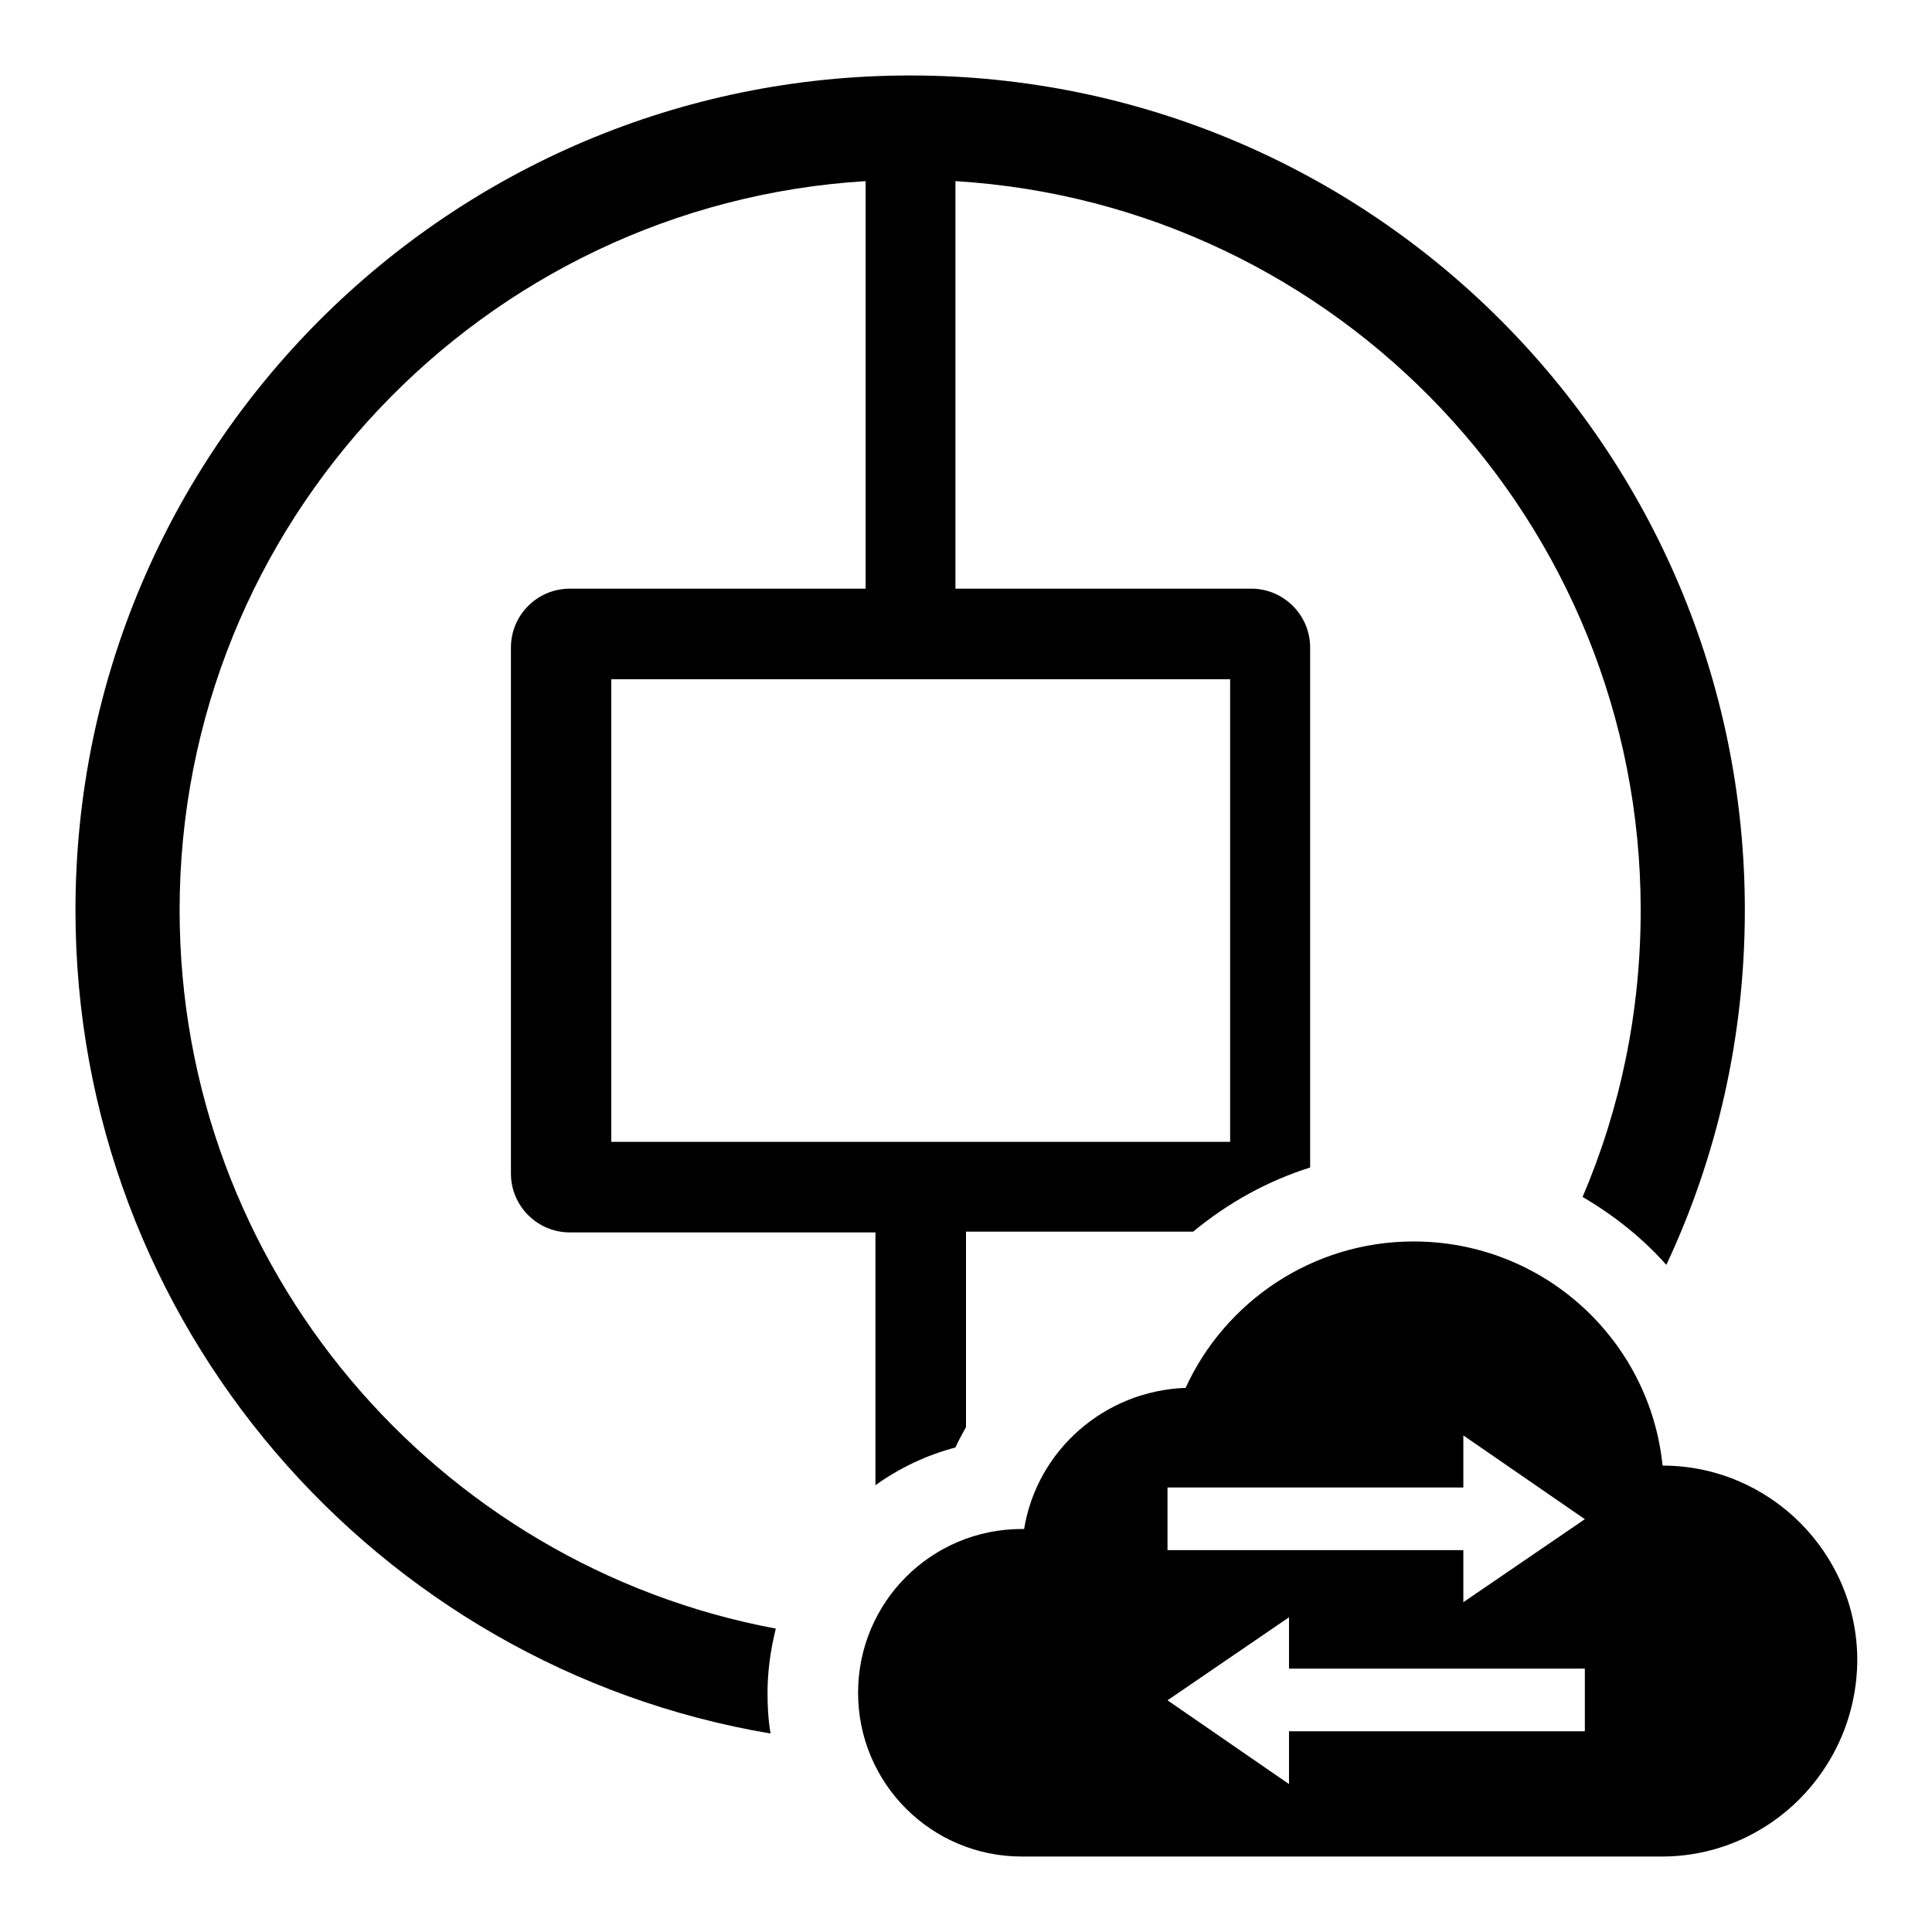
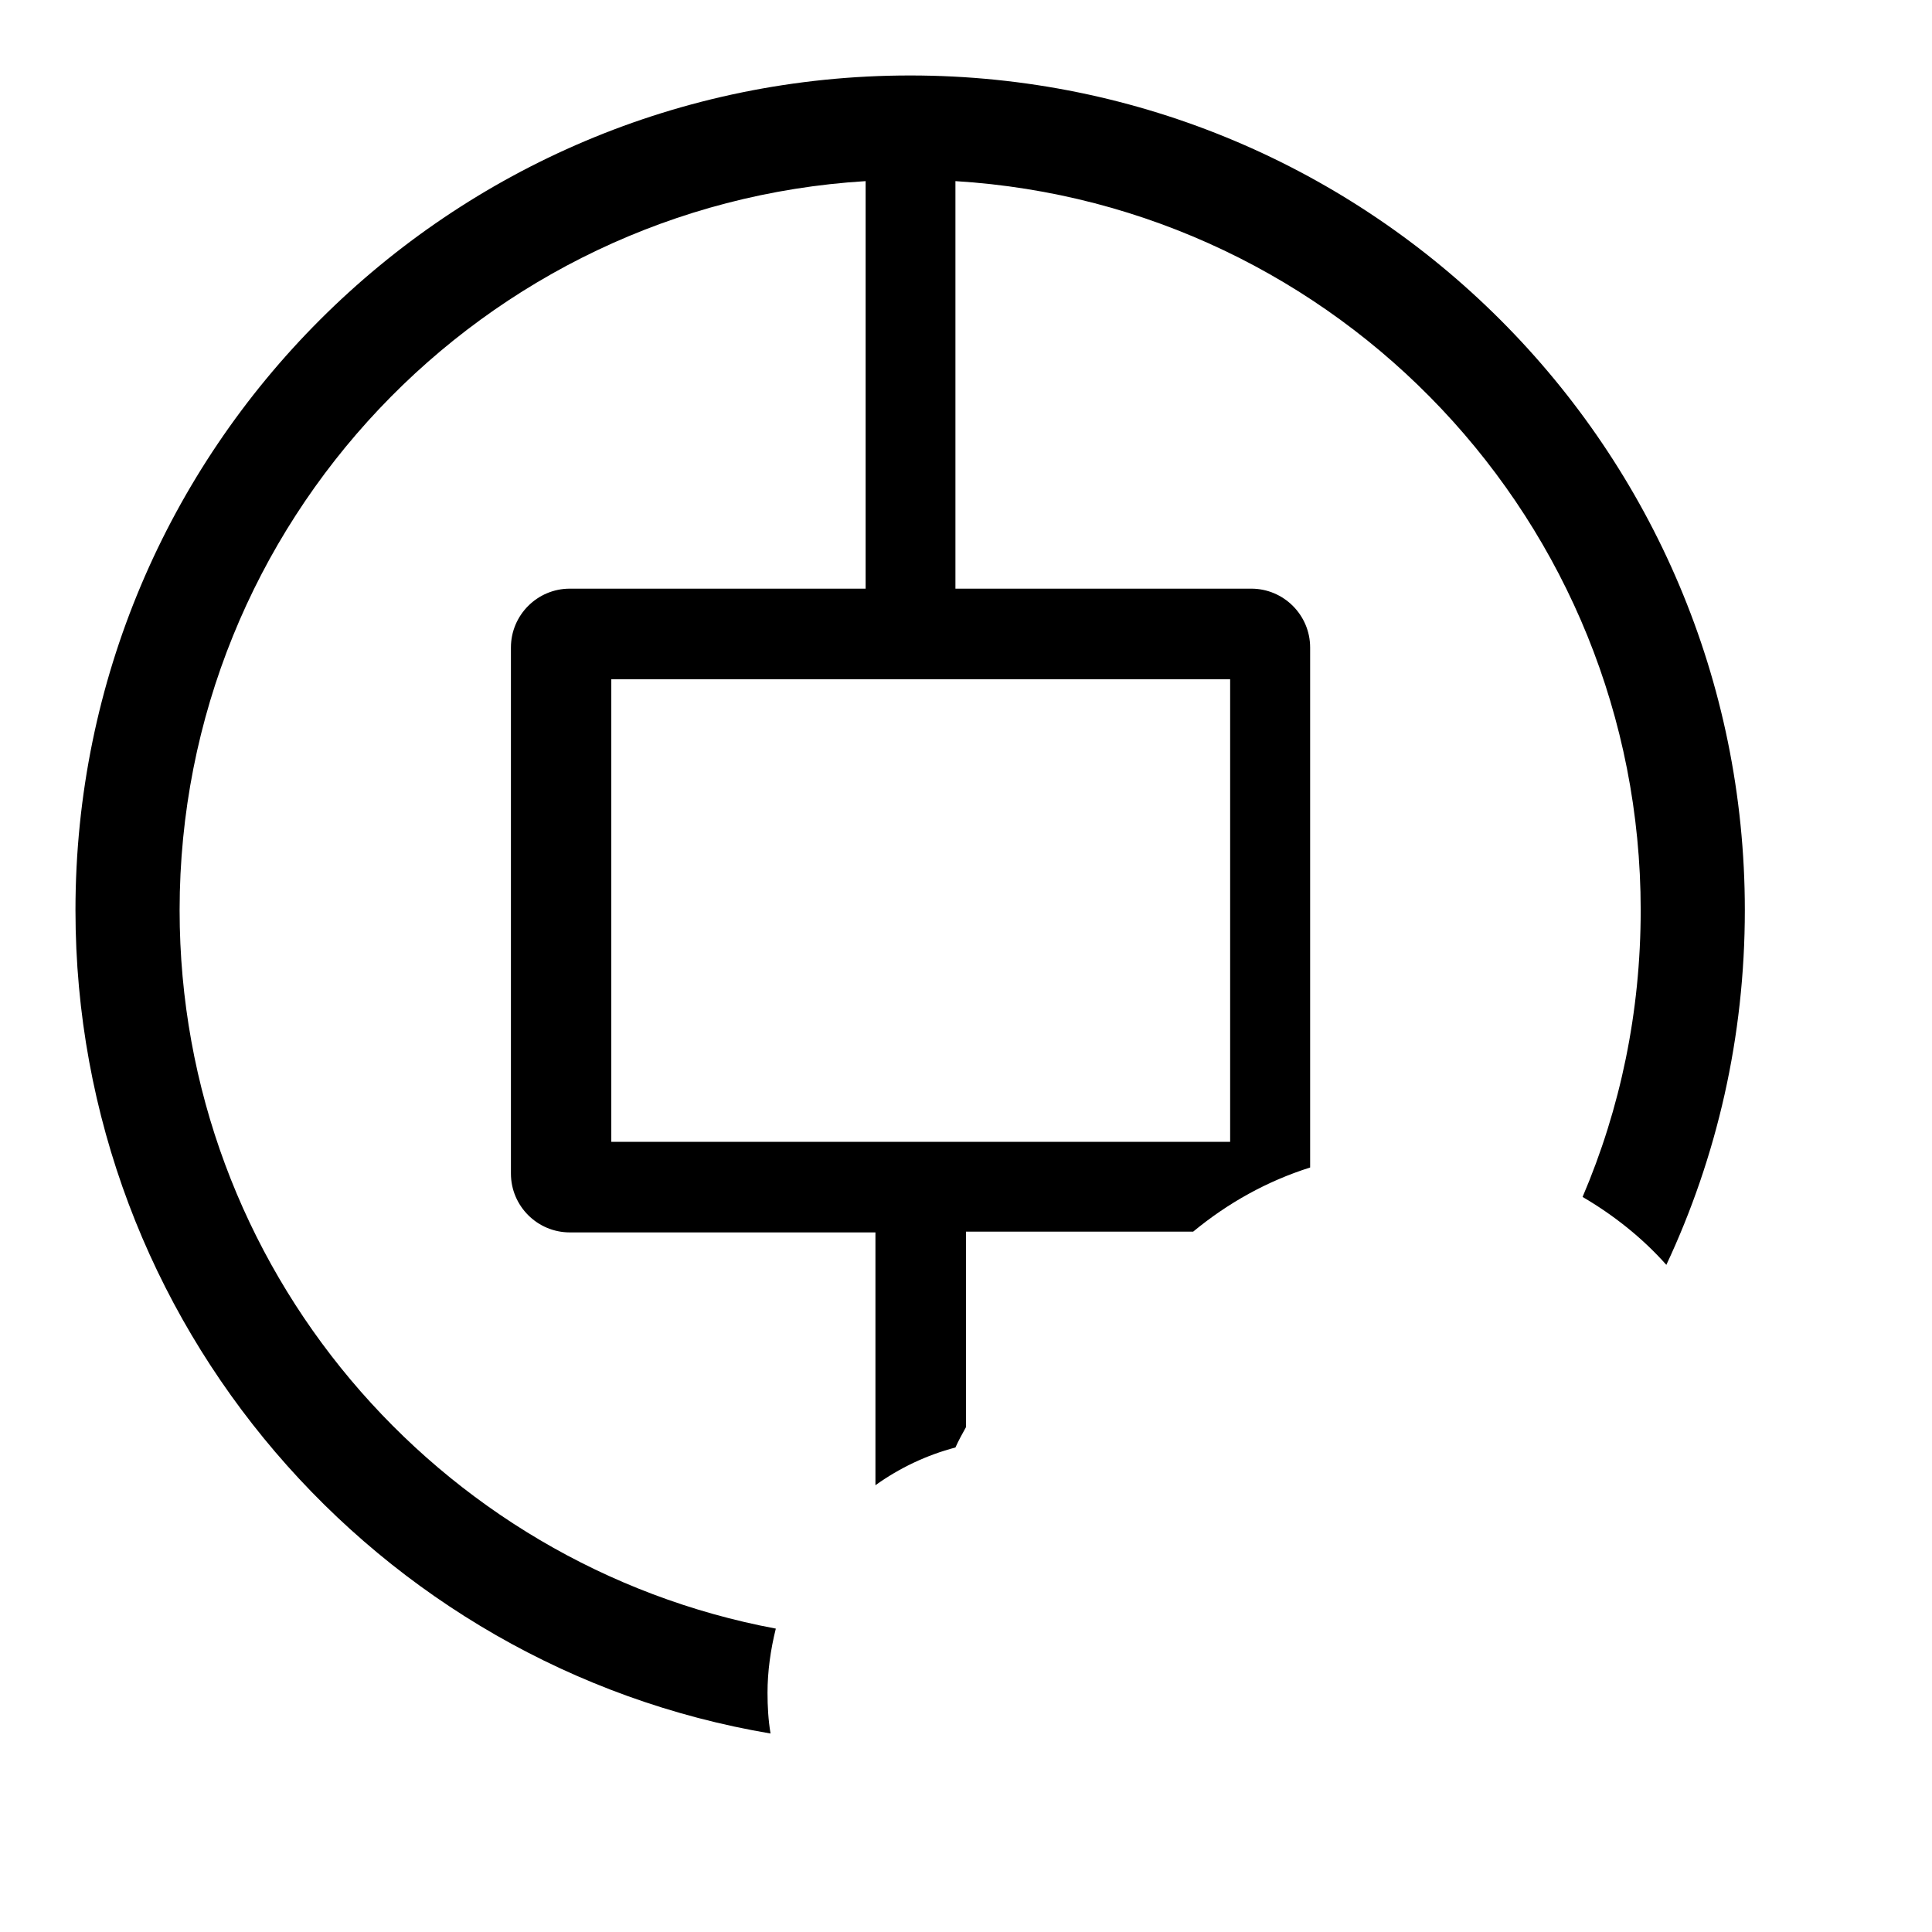
<svg xmlns="http://www.w3.org/2000/svg" version="1.1" x="0px" y="0px" viewBox="0 0 256 256" enable-background="new 0 0 256 256" xml:space="preserve">
  <g>
    <path fill="#000000" d="M102.8,215.8c-0.7,2.8-1.1,5.7-1.1,8.5c0,1.8,0.1,3.6,0.4,5.4C49.9,220.9,10,175.4,10,120.6 C10,59.5,59.5,10,120.6,10s110.6,49.5,110.6,110.6c0,16.8-3.7,32.7-10.4,47c-3.2-3.6-7-6.6-11.1-9c5-11.7,7.7-24.5,7.7-38 c0-51.4-40.1-93.5-90.8-96.6v54h39.2c4.3,0,7.8,3.5,7.8,7.8v68.9c-5.7,1.8-10.9,4.7-15.5,8.5H128v25.9c-0.5,0.9-1,1.8-1.4,2.7 c-3.8,1-7.4,2.7-10.6,5v-33.5H75.5c-4.3,0-7.8-3.5-7.8-7.8V85.8c0-4.3,3.5-7.8,7.8-7.8h39.2V24C64,27.1,23.8,69.2,23.8,120.6 C23.8,168,57.9,207.4,102.8,215.8z M81,90v61.3h82V90H81z" />
-     <path fill="#000000" d="M220.2,246h-84.8c-12,0-21.7-9.7-21.7-21.7s9.7-21.7,21.7-21.7c0.1,0,0.2,0,0.3,0 c1.7-10.4,10.6-18.3,21.4-18.7c5.2-11.4,16.8-19.4,30.2-19.4c17.2,0,31.3,13,33,29.7c14.2,0,25.8,11.6,25.8,25.8 C246,234.4,234.4,246,220.2,246z M154.7,225.3l16.1,11.1v-22.1L154.7,225.3z M210,221.1h-39.2v8.3H210V221.1z M210,201.3 l-16.1-11.1v22.1L210,201.3z M154.7,205.4h39.2v-8.3h-39.2V205.4z" />
  </g>
</svg>